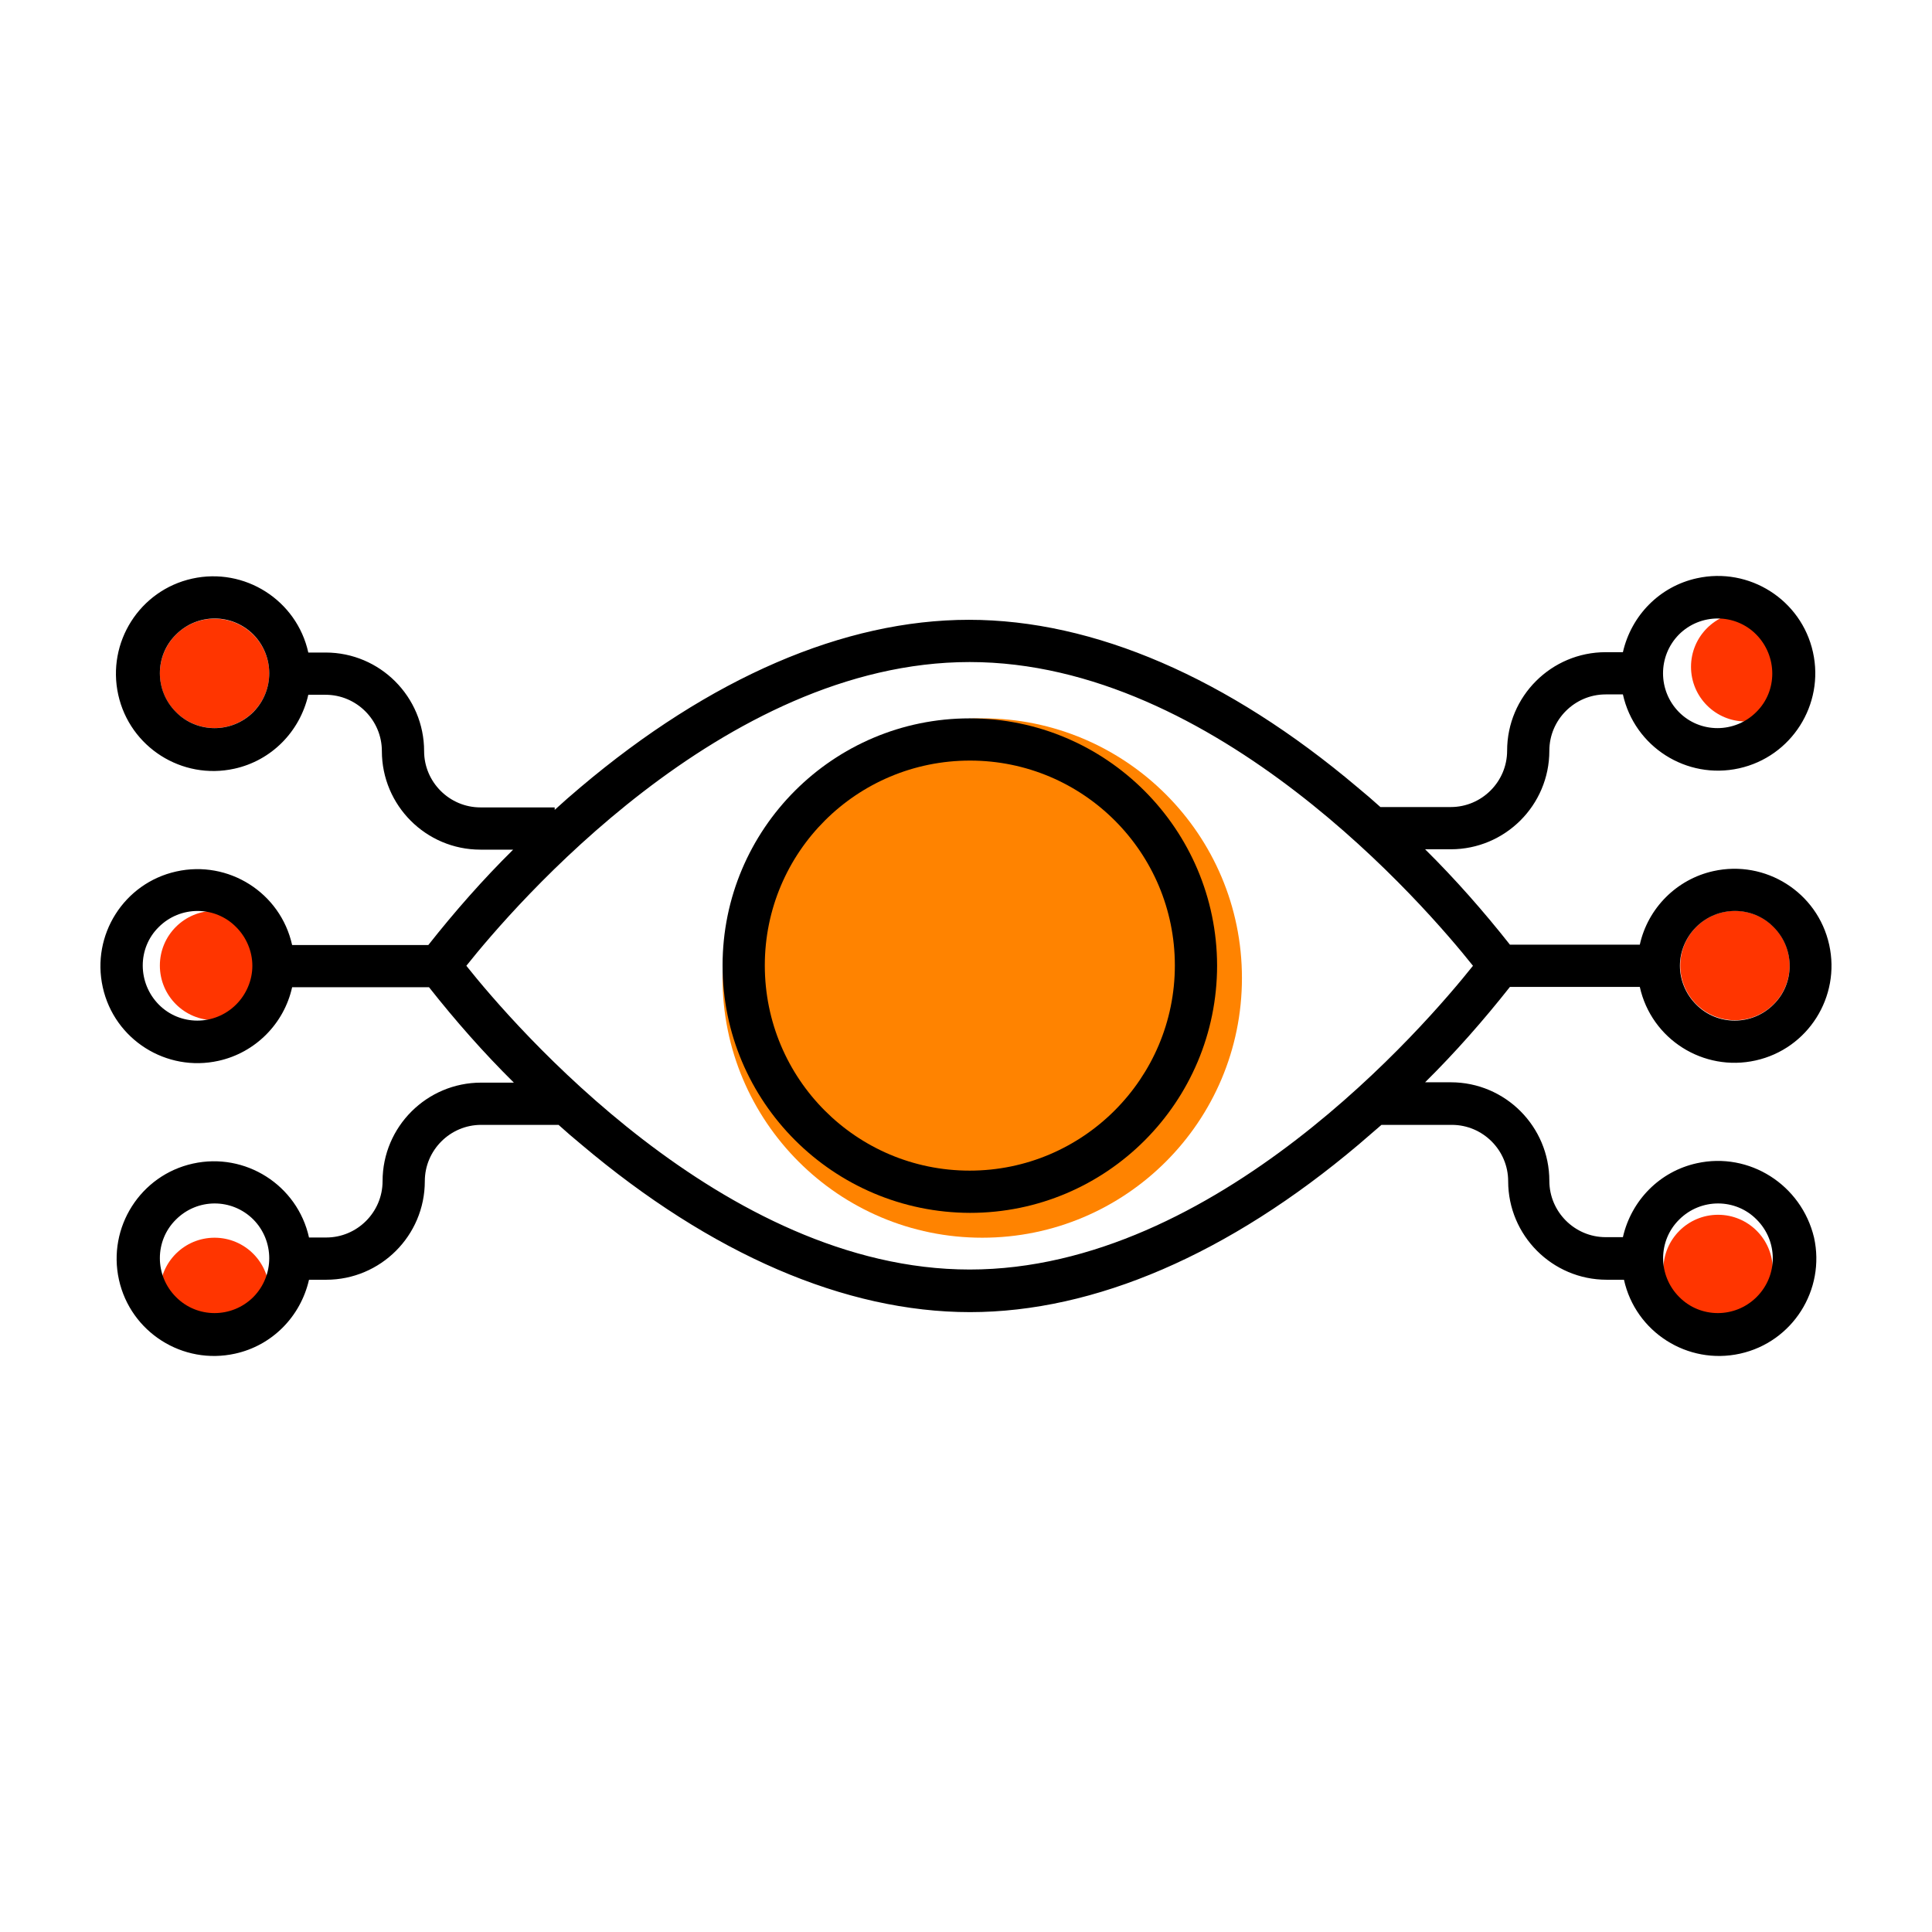
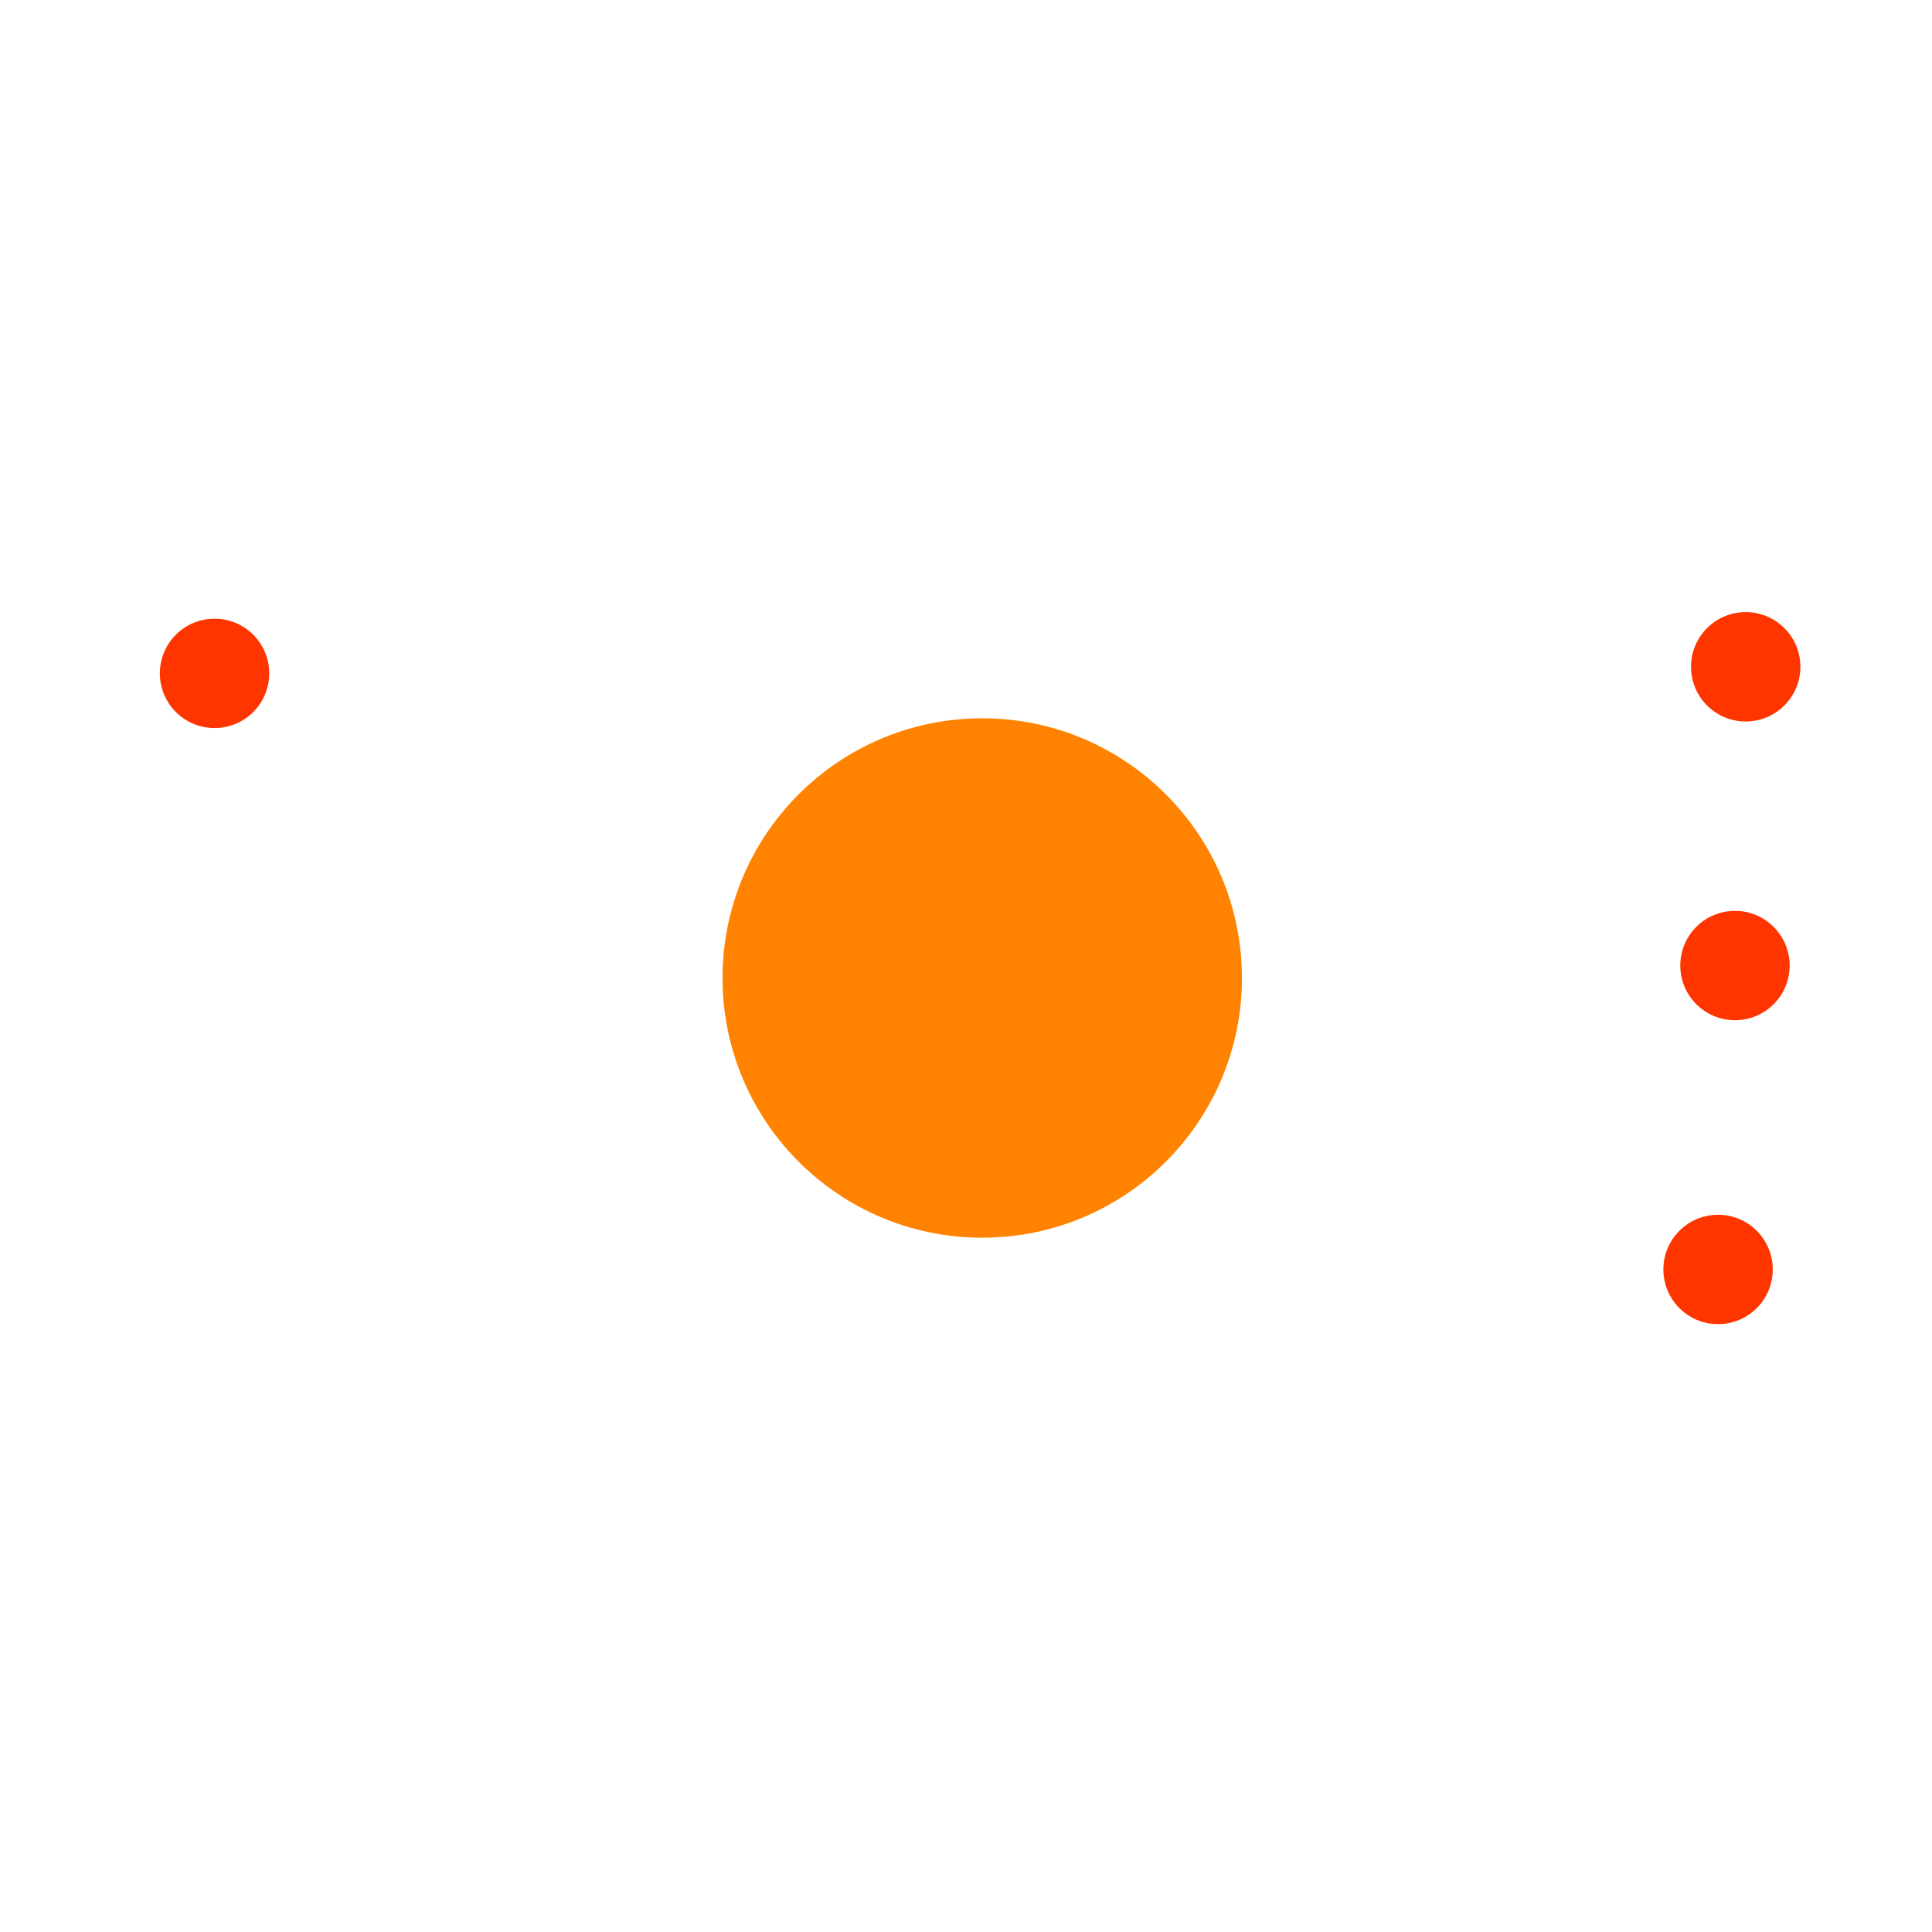
<svg xmlns="http://www.w3.org/2000/svg" width="100%" height="100%" viewBox="0 0 800 800" version="1.1" xml:space="preserve" style="fill-rule:evenodd;clip-rule:evenodd;stroke-linejoin:round;stroke-miterlimit:2;">
  <g id="collector" transform="matrix(7.462,0,0,7.462,26.957,26.811)">
    <g transform="matrix(0.134,0,0,0.134,-3.612,-3.593)">
-       <circle cx="88.845" cy="535.206" r="22.646" style="fill:rgb(255,53,0);" />
-     </g>
+       </g>
    <g transform="matrix(0.134,0,0,0.134,-3.612,-21.731)">
-       <circle cx="88.845" cy="535.206" r="22.646" style="fill:rgb(255,53,0);" />
-     </g>
+       </g>
    <g transform="matrix(0.134,0,0,0.134,81.354,-38.309)">
      <circle cx="88.845" cy="535.206" r="22.646" style="fill:rgb(255,53,0);" />
    </g>
    <g transform="matrix(0.134,0,0,0.134,-3.612,-37.944)">
      <circle cx="88.845" cy="535.206" r="22.646" style="fill:rgb(255,53,0);" />
    </g>
    <g transform="matrix(0.134,0,0,0.134,79.82,-4.866)">
      <circle cx="88.845" cy="535.206" r="22.646" style="fill:rgb(255,53,0);" />
    </g>
    <g transform="matrix(0.134,0,0,0.134,80.758,-21.731)">
      <circle cx="88.845" cy="535.206" r="22.646" style="fill:rgb(255,53,0);" />
    </g>
    <g transform="matrix(0.134,0,0,0.134,-14.289,-12.188)">
      <circle cx="486.437" cy="469.152" r="107.547" style="fill:rgb(255,131,0);" />
    </g>
-     <path d="M50.195,36.27C42.617,36.27 36.484,42.422 36.484,49.98C36.484,57.559 42.637,63.691 50.215,63.711C57.793,63.711 63.926,57.559 63.926,49.98C63.906,42.422 57.773,36.27 50.195,36.27ZM50.195,61.367C43.906,61.367 38.828,56.27 38.828,49.98C38.828,43.691 43.926,38.613 50.215,38.613C56.504,38.613 61.582,43.711 61.582,49.98C61.582,56.25 56.484,61.367 50.195,61.367Z" style="fill-rule:nonzero;" />
-     <path d="M90.547,60.957C88.496,61.406 86.914,63.008 86.445,65.059L85.488,65.059C83.77,65.059 82.363,63.652 82.363,61.934C82.363,58.926 79.922,56.465 76.895,56.465L75.469,56.465C77.148,54.805 78.711,53.027 80.176,51.172L87.383,51.172C88.027,54.082 90.918,55.898 93.809,55.254C96.719,54.609 98.535,51.719 97.891,48.828C97.246,45.918 94.355,44.102 91.465,44.746C89.434,45.195 87.832,46.797 87.383,48.828L80.176,48.828C78.711,46.973 77.148,45.195 75.469,43.535L76.895,43.535C79.902,43.535 82.363,41.094 82.363,38.066C82.363,36.348 83.77,34.941 85.488,34.941L86.445,34.941C87.09,37.852 89.98,39.688 92.891,39.043C95.801,38.398 97.637,35.508 96.992,32.598C96.348,29.687 93.457,27.852 90.547,28.496C88.496,28.945 86.914,30.547 86.445,32.598L85.488,32.598C82.48,32.598 80.02,35.039 80.02,38.066C80.02,39.785 78.613,41.191 76.895,41.191L72.988,41.191C72.578,40.82 72.168,40.469 71.719,40.098C64.531,34.023 57.09,30.801 50.156,30.801C43.223,30.801 35.781,34.023 28.594,40.098C28.105,40.508 27.617,40.938 27.168,41.348L27.168,41.211L23.047,41.211C21.328,41.211 19.922,39.805 19.922,38.086C19.922,35.078 17.48,32.617 14.453,32.617L13.496,32.617C12.852,29.707 9.961,27.871 7.051,28.516C4.141,29.16 2.305,32.051 2.949,34.961C3.594,37.871 6.484,39.707 9.395,39.063C11.445,38.613 13.027,37.012 13.496,34.961L14.453,34.961C16.172,34.961 17.578,36.367 17.578,38.086C17.578,41.094 20.02,43.555 23.047,43.555L24.863,43.555C23.184,45.215 21.621,46.992 20.156,48.848L12.598,48.848C11.953,45.938 9.063,44.121 6.172,44.766C3.262,45.41 1.445,48.301 2.09,51.191C2.734,54.102 5.625,55.918 8.516,55.273C10.547,54.824 12.148,53.223 12.598,51.191L20.195,51.191C21.66,53.047 23.223,54.824 24.902,56.484L23.086,56.484C20.078,56.484 17.617,58.926 17.617,61.953C17.617,63.672 16.211,65.078 14.492,65.078L13.535,65.078C12.891,62.168 10,60.332 7.09,60.977C4.18,61.621 2.344,64.512 2.988,67.422C3.633,70.332 6.523,72.168 9.434,71.523C11.484,71.074 13.066,69.473 13.535,67.422L14.492,67.422C17.5,67.422 19.961,64.98 19.961,61.953C19.961,60.234 21.367,58.828 23.086,58.828L27.383,58.828C27.793,59.199 28.203,59.551 28.652,59.922C35.84,65.996 43.281,69.219 50.215,69.219C57.129,69.219 64.59,65.996 71.777,59.922C72.207,59.551 72.637,59.18 73.047,58.828L76.953,58.828C78.672,58.828 80.078,60.234 80.078,61.953C80.078,64.961 82.52,67.422 85.547,67.422L86.504,67.422C87.148,70.332 90.039,72.168 92.949,71.523C95.859,70.879 97.695,67.988 97.051,65.078C96.348,62.148 93.457,60.313 90.547,60.957ZM90.508,47.852C91.699,46.66 93.633,46.66 94.805,47.852C95.996,49.043 95.996,50.977 94.805,52.148C93.613,53.34 91.68,53.34 90.508,52.148C89.941,51.582 89.609,50.801 89.609,50C89.609,49.199 89.941,48.418 90.508,47.852ZM89.551,31.621C90.742,30.43 92.676,30.43 93.848,31.621C95.02,32.813 95.039,34.746 93.848,35.918C92.656,37.109 90.723,37.109 89.551,35.918C88.379,34.727 88.379,32.813 89.551,31.621ZM10.449,35.918C9.258,37.109 7.324,37.109 6.152,35.918C4.961,34.727 4.961,32.793 6.152,31.621C7.344,30.43 9.258,30.43 10.449,31.621C11.621,32.813 11.621,34.727 10.449,35.918ZM9.492,52.148C8.301,53.34 6.367,53.34 5.195,52.148C4.023,50.957 4.004,49.023 5.195,47.852C6.387,46.66 8.32,46.66 9.492,47.852C10.059,48.418 10.391,49.199 10.391,50C10.391,50.801 10.059,51.582 9.492,52.148ZM10.449,68.379C9.258,69.57 7.324,69.57 6.152,68.379C4.961,67.188 4.961,65.254 6.152,64.082C7.344,62.891 9.258,62.891 10.449,64.082C11.621,65.273 11.621,67.188 10.449,68.379ZM50.195,66.855C36.523,66.855 24.844,53.242 22.266,50C24.863,46.738 36.504,33.145 50.195,33.145C63.867,33.145 75.547,46.758 78.125,50C75.527,53.262 63.887,66.855 50.195,66.855ZM93.867,68.379C92.676,69.57 90.742,69.57 89.57,68.379C88.379,67.188 88.379,65.254 89.57,64.082C90.762,62.891 92.695,62.891 93.867,64.082C95.059,65.273 95.059,67.188 93.867,68.379Z" style="fill-rule:nonzero;" />
  </g>
</svg>